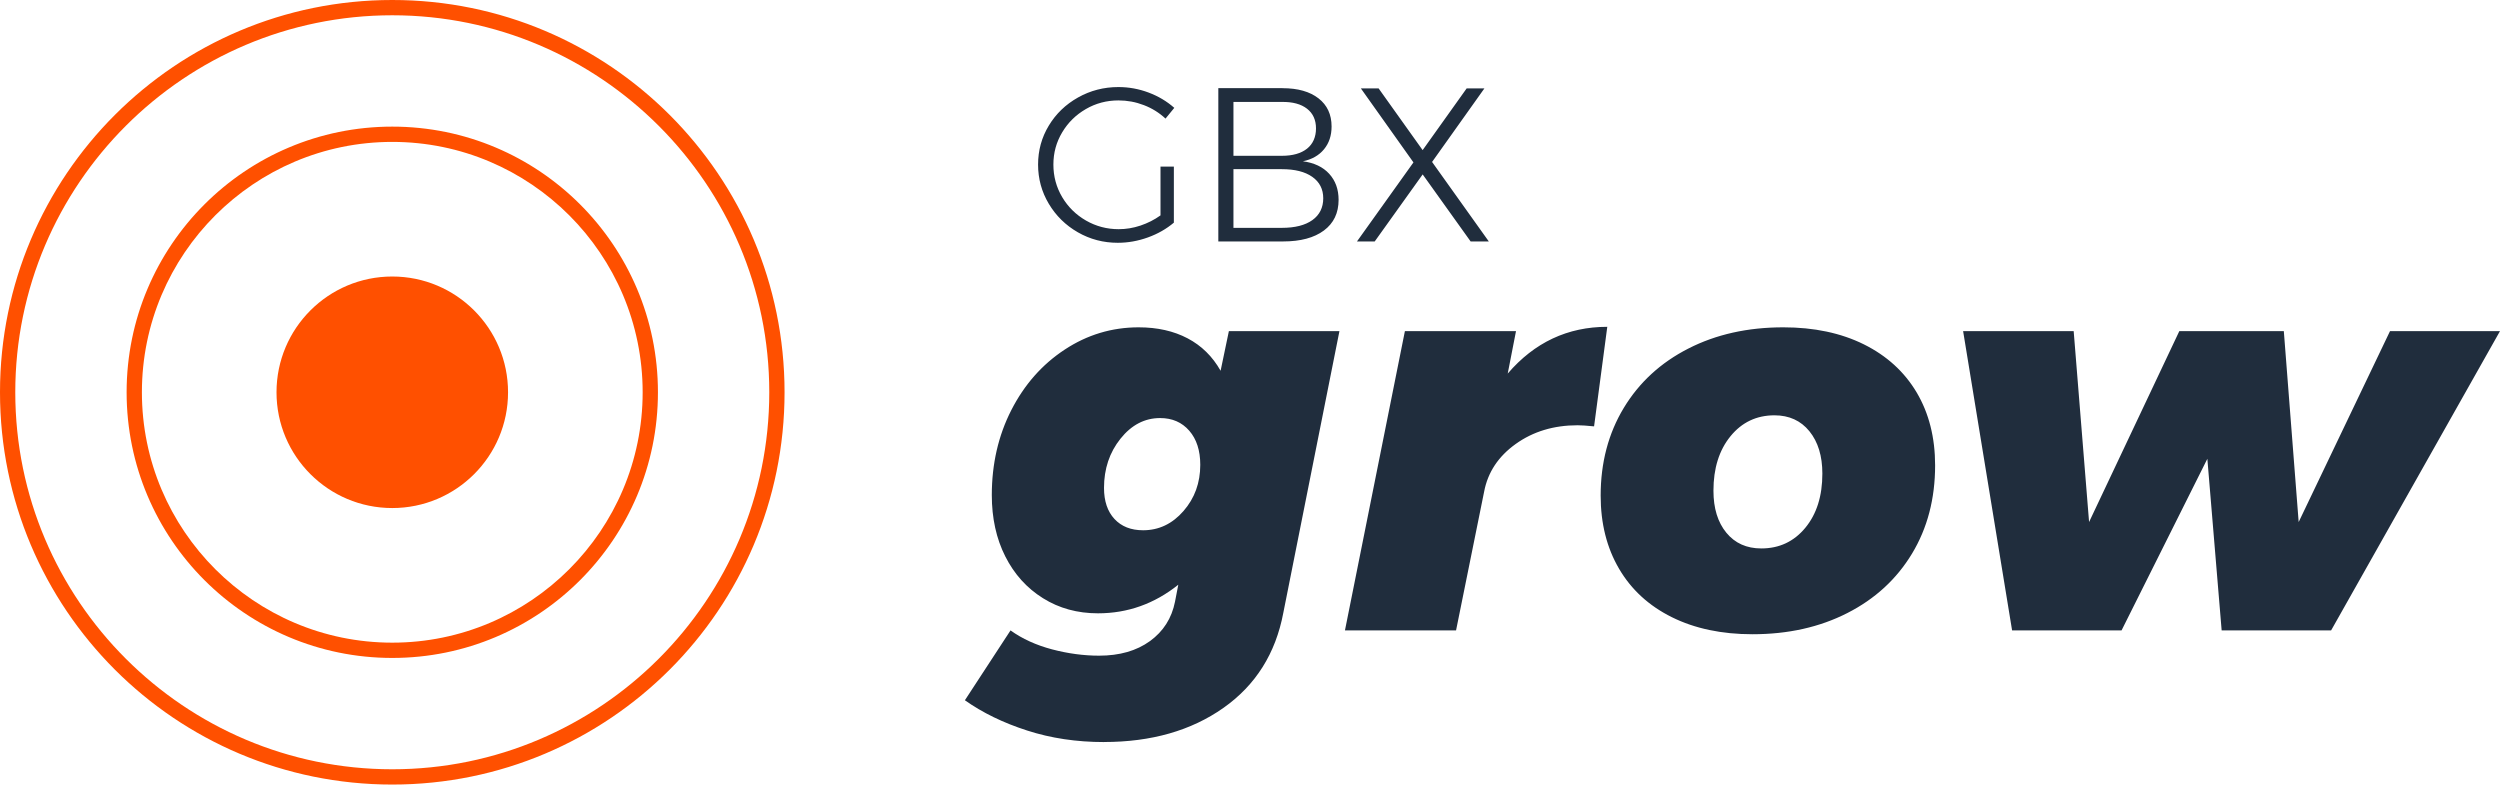
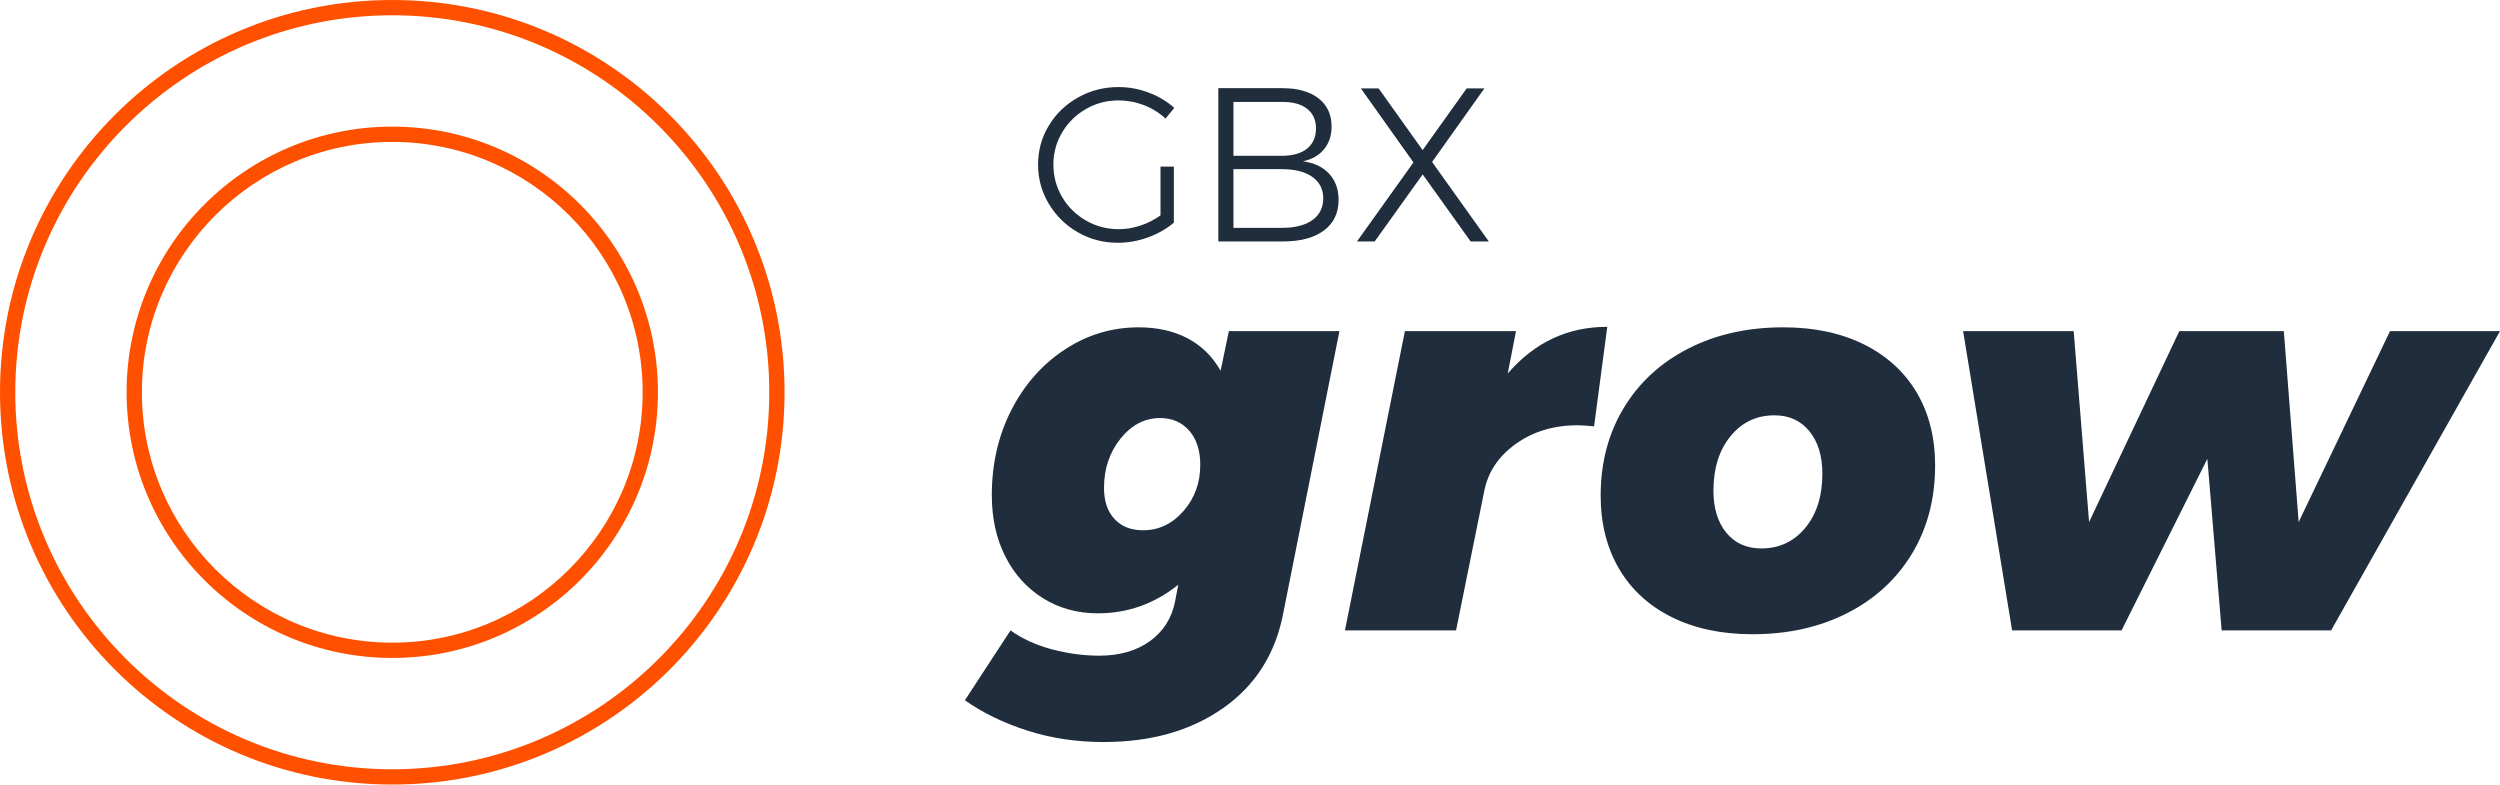
<svg xmlns="http://www.w3.org/2000/svg" id="Layer_2" viewBox="0 0 638.13 200.26">
  <defs>
    <style>.cls-1{fill:#202d3d;}.cls-1,.cls-2{stroke-width:0px;}.cls-2{fill:#ff5000;}</style>
  </defs>
  <g id="Layer_1-2">
    <path class="cls-1" d="m610.05,84.53l-23.31,48.72-3.79-48.72h-26.68l-23.03,48.72-3.93-48.72h-28.22l12.5,76.38h27.94l21.9-43.8,3.65,43.8h27.94l43.1-76.38h-28.08Zm-157.11,21.48c3.74,0,6.72,1.36,8.92,4.07,2.2,2.72,3.3,6.32,3.3,10.81,0,5.71-1.45,10.32-4.35,13.83-2.9,3.51-6.65,5.27-11.23,5.27-3.75,0-6.72-1.33-8.92-4-2.2-2.67-3.3-6.25-3.3-10.74,0-5.71,1.45-10.34,4.35-13.9,2.9-3.56,6.65-5.34,11.23-5.34Zm2.25-22.46c-9.08,0-17.15,1.8-24.22,5.41-7.07,3.6-12.57,8.66-16.5,15.16-3.93,6.51-5.9,13.97-5.9,22.39,0,7.11,1.57,13.34,4.7,18.67,3.13,5.34,7.63,9.46,13.48,12.36,5.85,2.9,12.71,4.35,20.57,4.35,9.08,0,17.15-1.8,24.22-5.41,7.07-3.6,12.57-8.66,16.5-15.16,3.93-6.5,5.9-14.02,5.9-22.53,0-7.11-1.57-13.31-4.7-18.6-3.14-5.29-7.63-9.38-13.48-12.29-5.85-2.9-12.71-4.35-20.57-4.35Zm-70.34,11.79l2.11-10.81h-28.36l-15.3,76.38h28.36l7.16-35.38c.93-4.96,3.63-9.03,8.07-12.21,4.44-3.18,9.71-4.77,15.79-4.77.93,0,2.34.09,4.21.28l3.37-25.41c-10.11,0-18.58,3.98-25.41,11.93Zm-93.08,40.01c-3.09,0-5.52-.96-7.3-2.88-1.78-1.92-2.67-4.56-2.67-7.93,0-4.87,1.4-9.06,4.21-12.57,2.81-3.51,6.18-5.26,10.11-5.26,3.09,0,5.57,1.08,7.44,3.23,1.87,2.15,2.81,5.05,2.81,8.71,0,4.59-1.43,8.52-4.28,11.79-2.86,3.28-6.3,4.91-10.32,4.91Zm-9.97,54.05c12.07,0,22.23-2.9,30.47-8.7,8.24-5.8,13.34-13.9,15.3-24.29l14.32-71.88h-28.22l-2.11,10.11c-2.06-3.65-4.87-6.41-8.42-8.28-3.56-1.87-7.72-2.81-12.5-2.81-6.83,0-13.13,1.9-18.88,5.69-5.76,3.79-10.3,8.94-13.62,15.44-3.32,6.51-4.98,13.74-4.98,21.69,0,5.9,1.15,11.12,3.44,15.65,2.29,4.54,5.5,8.1,9.62,10.67,4.12,2.58,8.8,3.86,14.04,3.86,7.58,0,14.41-2.43,20.5-7.3l-.84,4.35c-.84,4.21-2.97,7.56-6.39,10.04-3.42,2.48-7.75,3.72-12.99,3.72-3.93,0-7.93-.54-12-1.61-4.07-1.08-7.61-2.69-10.6-4.84l-11.65,17.83c4.49,3.18,9.78,5.76,15.87,7.72,6.08,1.97,12.64,2.95,19.66,2.95Z" />
    <path class="cls-1" d="m360.79,41.45l-14.42,20.18h4.53l12.24-17.11,12.24,17.11h4.64l-14.48-20.29,13.36-18.78h-4.53l-11.24,15.76-11.24-15.76h-4.53l13.42,18.89Zm-33.6,16.71h-12.35v-14.98h12.35c3.32,0,5.91.65,7.77,1.96,1.86,1.31,2.8,3.13,2.8,5.48s-.92,4.24-2.77,5.56c-1.85,1.32-4.44,1.98-7.8,1.98Zm0-18.39h-12.35v-13.75h12.35c2.76-.04,4.9.54,6.43,1.73,1.53,1.19,2.29,2.87,2.29,5.03s-.76,3.96-2.29,5.17c-1.53,1.21-3.67,1.82-6.43,1.82Zm.17-17.27h-16.38v39.13h16.55c4.43,0,7.9-.93,10.4-2.79,2.5-1.86,3.75-4.47,3.75-7.83,0-2.68-.8-4.9-2.4-6.65-1.6-1.75-3.84-2.81-6.71-3.19,2.31-.48,4.11-1.51,5.39-3.07,1.29-1.57,1.93-3.5,1.93-5.81,0-3.06-1.11-5.45-3.33-7.18s-5.28-2.6-9.2-2.6Zm-31.14,32.48c-1.56,1.12-3.27,1.98-5.11,2.6-1.85.62-3.7.92-5.56.92-3.02,0-5.8-.74-8.36-2.21-2.55-1.47-4.58-3.47-6.07-5.98-1.49-2.52-2.24-5.28-2.24-8.3s.75-5.72,2.24-8.22c1.49-2.5,3.5-4.48,6.04-5.95,2.53-1.47,5.31-2.21,8.33-2.21,2.24,0,4.4.4,6.48,1.2,2.09.8,3.93,1.95,5.53,3.44l2.24-2.74c-1.9-1.68-4.09-2.98-6.57-3.91-2.48-.93-5.04-1.4-7.69-1.4-3.73,0-7.16.89-10.31,2.66-3.15,1.77-5.64,4.16-7.46,7.18-1.83,3.02-2.74,6.34-2.74,9.95s.91,6.95,2.74,10.01c1.83,3.06,4.29,5.48,7.41,7.27s6.51,2.68,10.2,2.68c2.61,0,5.17-.46,7.69-1.37,2.52-.91,4.72-2.17,6.62-3.77v-14.31h-3.41v12.47Z" />
-     <circle class="cls-2" cx="100.13" cy="100.13" r="29.55" />
    <path class="cls-2" d="m100.13,196.36c-53.06,0-96.23-43.17-96.23-96.23S47.07,3.9,100.13,3.9s96.23,43.17,96.23,96.23-43.17,96.23-96.23,96.23M100.13,0C44.83,0,0,44.83,0,100.13s44.83,100.13,100.13,100.13,100.13-44.83,100.13-100.13S155.43,0,100.13,0" />
    <path class="cls-2" d="m100.13,164.04c-35.24,0-63.91-28.67-63.91-63.91s28.67-63.91,63.91-63.91,63.91,28.67,63.91,63.91-28.67,63.91-63.91,63.91m0-131.72c-37.45,0-67.81,30.36-67.81,67.81s30.36,67.81,67.81,67.81,67.81-30.36,67.81-67.81-30.36-67.81-67.81-67.81" />
  </g>
</svg>